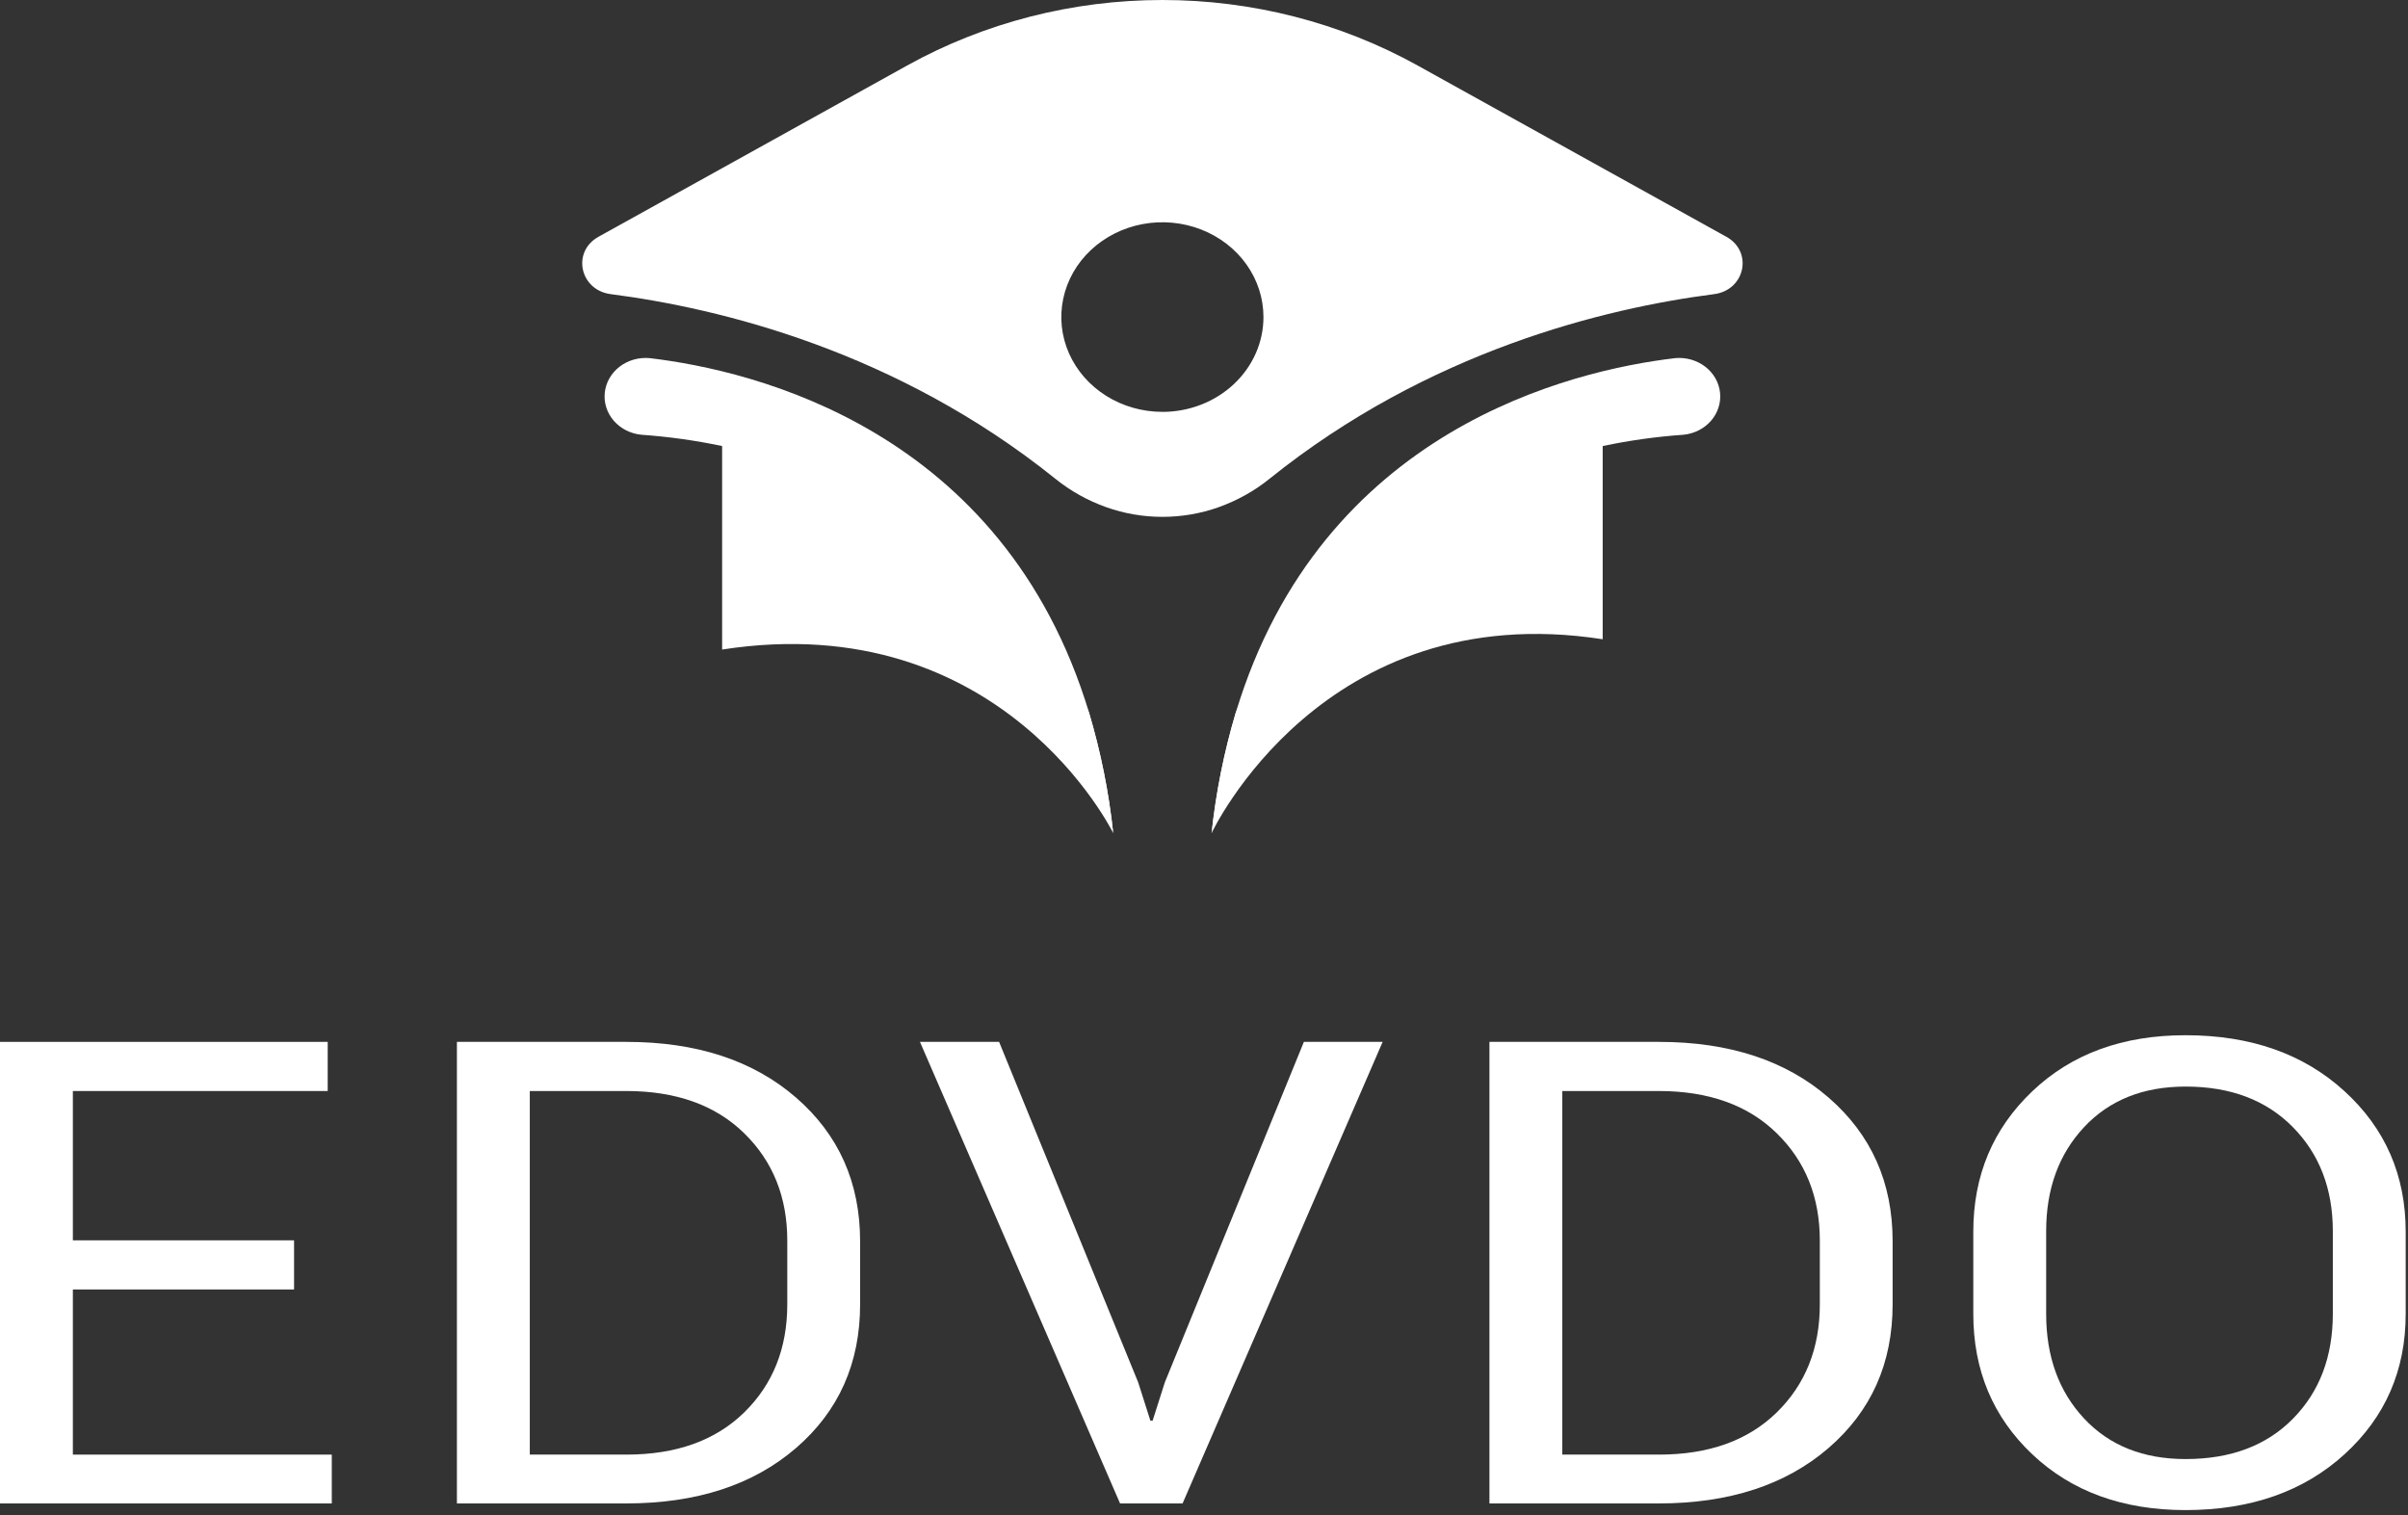
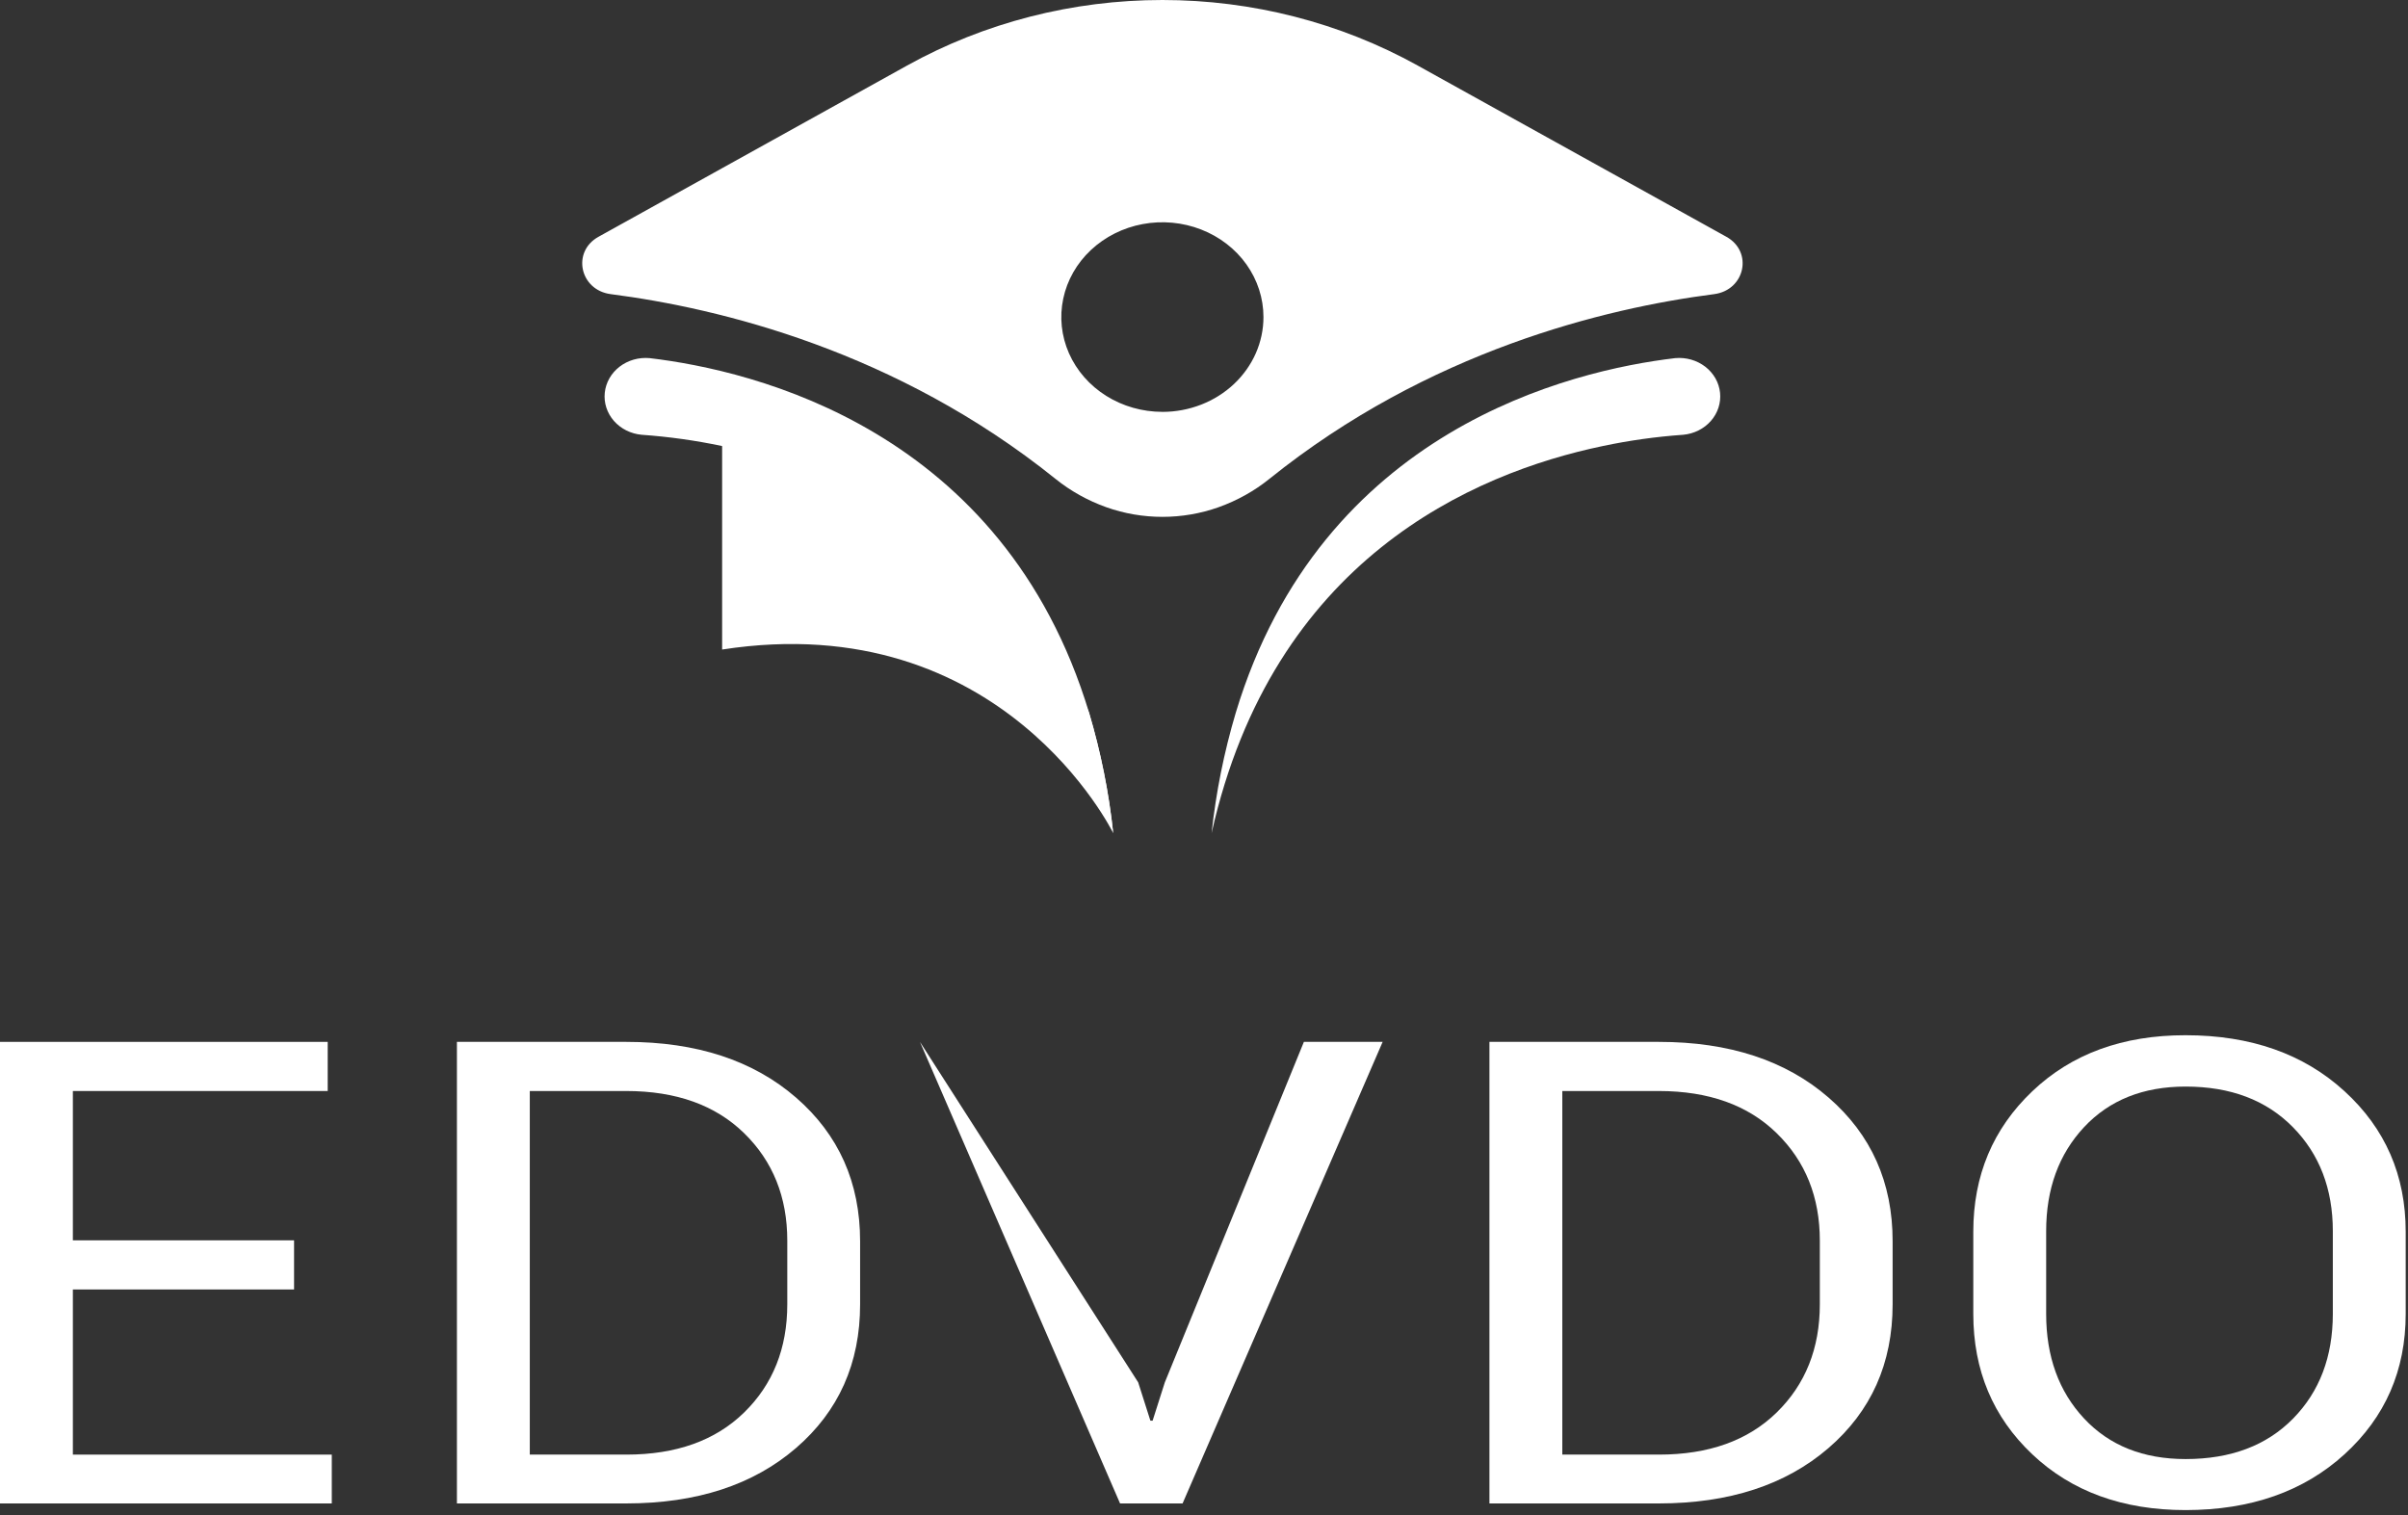
<svg xmlns="http://www.w3.org/2000/svg" width="143" height="90" viewBox="0 0 143 90" fill="none">
  <rect x="0" y="0" width="143" height="90" fill="#333333" stroke="none" />
  <g id="Group 3">
    <g id="Group 2">
      <path id="Vector" d="M66.109 49.481C66.109 49.481 59.539 35.997 42.884 38.576V26.449C42.884 26.449 58.88 27.266 64.675 42.334C65.371 44.673 65.851 47.065 66.109 49.481Z" fill="white" />
      <path id="Vector_2" d="M66.11 49.481C62.476 33.261 50.635 28.111 42.885 26.491C41.31 26.158 39.713 25.935 38.104 25.821C37.785 25.792 37.475 25.704 37.193 25.563C36.911 25.421 36.661 25.229 36.457 24.997C36.254 24.765 36.102 24.498 36.008 24.21C35.915 23.923 35.883 23.621 35.915 23.322C35.946 23.023 36.04 22.733 36.19 22.468C36.341 22.203 36.546 21.969 36.794 21.778C37.041 21.587 37.326 21.445 37.632 21.357C37.939 21.27 38.26 21.24 38.579 21.269C44.747 21.998 59.595 25.501 64.676 42.331C65.372 44.672 65.852 47.064 66.11 49.481Z" fill="white" />
-       <path id="Vector_3" d="M71.951 49.481C71.951 49.481 78.521 35.385 95.176 37.965V26.449C95.176 26.449 79.177 27.265 73.382 42.333C72.687 44.673 72.209 47.065 71.951 49.481Z" fill="white" />
      <path id="Vector_4" d="M71.951 49.481C75.584 33.261 87.426 28.111 95.176 26.491C96.75 26.158 98.348 25.935 99.957 25.821C100.276 25.792 100.585 25.704 100.867 25.563C101.15 25.421 101.4 25.229 101.603 24.997C101.807 24.765 101.959 24.498 102.052 24.21C102.145 23.923 102.177 23.622 102.146 23.323C102.115 23.024 102.021 22.733 101.871 22.468C101.72 22.204 101.515 21.969 101.268 21.778C101.02 21.588 100.735 21.445 100.429 21.357C100.123 21.27 99.801 21.24 99.482 21.269C93.314 21.998 78.466 25.501 73.386 42.331C72.69 44.672 72.21 47.064 71.951 49.481Z" fill="white" />
      <path id="Vector_5" d="M84.189 3.892C79.599 1.344 74.362 0 69.028 0C63.694 0 58.458 1.344 53.868 3.892L35.541 14.063C33.941 14.949 34.43 17.231 36.27 17.469C42.723 18.301 53.218 20.833 62.681 28.441C63.574 29.16 64.593 29.729 65.693 30.122C67.844 30.887 70.219 30.887 72.37 30.122C73.47 29.729 74.49 29.16 75.382 28.441C84.842 20.833 95.337 18.301 101.793 17.469C103.634 17.231 104.12 14.949 102.522 14.063L84.189 3.892ZM69.029 24.46C67.842 24.46 66.681 24.13 65.694 23.511C64.707 22.893 63.938 22.013 63.483 20.985C63.029 19.956 62.91 18.824 63.142 17.732C63.373 16.64 63.945 15.636 64.784 14.849C65.624 14.062 66.693 13.525 67.858 13.308C69.022 13.091 70.229 13.203 71.326 13.629C72.423 14.055 73.36 14.776 74.02 15.702C74.679 16.628 75.031 17.717 75.031 18.83C75.031 19.57 74.876 20.302 74.575 20.985C74.273 21.668 73.831 22.289 73.274 22.812C72.716 23.335 72.055 23.75 71.326 24.033C70.598 24.316 69.817 24.462 69.029 24.462V24.46Z" fill="white" />
    </g>
    <g id="Group 1">
      <path id="Vector_6" d="M17.463 76.581H4.327V86.389H19.703V89.289H0V61.877H19.461V64.795H4.327V73.663H17.463V76.581Z" fill="white" />
      <path id="Vector_7" d="M27.134 89.289V61.877H37.195C41.369 61.877 44.726 62.978 47.267 65.18C49.807 67.382 51.077 70.228 51.078 73.718V77.464C51.078 80.967 49.807 83.813 47.267 86.002C44.726 88.191 41.369 89.287 37.195 89.289H27.134ZM31.462 64.795V86.389H37.195C40.153 86.389 42.485 85.555 44.192 83.886C45.898 82.217 46.752 80.077 46.753 77.466V73.681C46.753 71.096 45.899 68.969 44.192 67.301C42.484 65.632 40.152 64.797 37.195 64.795H31.462Z" fill="white" />
-       <path id="Vector_8" d="M67.591 82.097L68.317 84.375H68.448L69.174 82.097L77.432 61.877H82.109L70.228 89.289H66.515L54.632 61.877H59.332L67.591 82.097Z" fill="white" />
+       <path id="Vector_8" d="M67.591 82.097L68.317 84.375H68.448L69.174 82.097L77.432 61.877H82.109L70.228 89.289H66.515L54.632 61.877L67.591 82.097Z" fill="white" />
      <path id="Vector_9" d="M88.451 89.289V61.877H98.515C102.688 61.877 106.045 62.978 108.586 65.18C111.127 67.382 112.396 70.228 112.394 73.718V77.464C112.394 80.967 111.123 83.813 108.583 86.002C106.042 88.191 102.686 89.287 98.515 89.289H88.451ZM92.778 64.795V86.389H98.515C101.472 86.389 103.803 85.555 105.51 83.886C107.217 82.217 108.071 80.077 108.071 77.466V73.681C108.071 71.096 107.218 68.969 105.51 67.301C103.803 65.632 101.471 64.797 98.515 64.795H92.778Z" fill="white" />
      <path id="Vector_10" d="M142.863 78.031C142.863 81.384 141.651 84.164 139.228 86.371C136.805 88.578 133.66 89.682 129.793 89.684C126.058 89.684 123.023 88.579 120.688 86.371C118.352 84.162 117.185 81.382 117.185 78.031V73.151C117.185 69.813 118.352 67.033 120.688 64.811C123.023 62.588 126.058 61.479 129.793 61.482C133.659 61.482 136.804 62.589 139.228 64.805C141.652 67.02 142.864 69.803 142.863 73.154V78.031ZM138.536 73.117C138.536 70.607 137.745 68.548 136.164 66.941C134.582 65.334 132.459 64.531 129.793 64.531C127.274 64.531 125.264 65.335 123.763 66.941C122.263 68.548 121.512 70.606 121.512 73.117V78.031C121.512 80.566 122.263 82.637 123.763 84.243C125.264 85.85 127.274 86.653 129.793 86.653C132.473 86.653 134.6 85.852 136.174 84.251C137.748 82.649 138.535 80.575 138.536 78.028V73.117Z" fill="white" />
    </g>
  </g>
</svg>